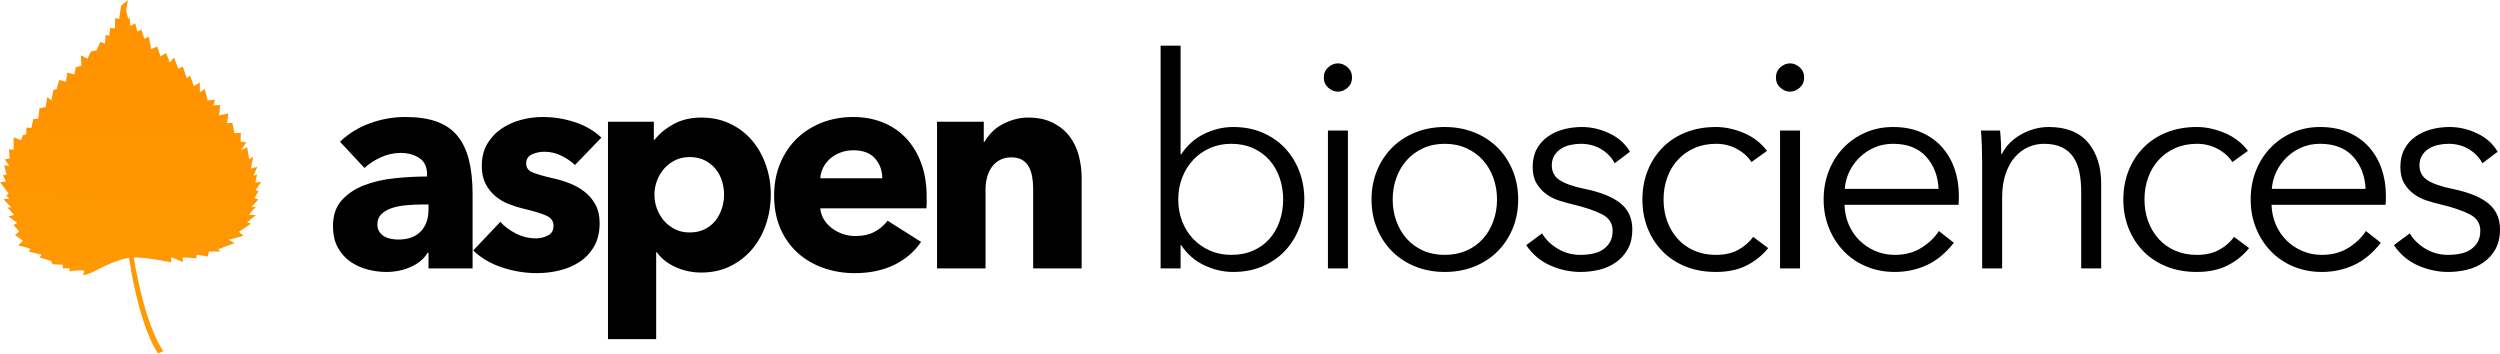
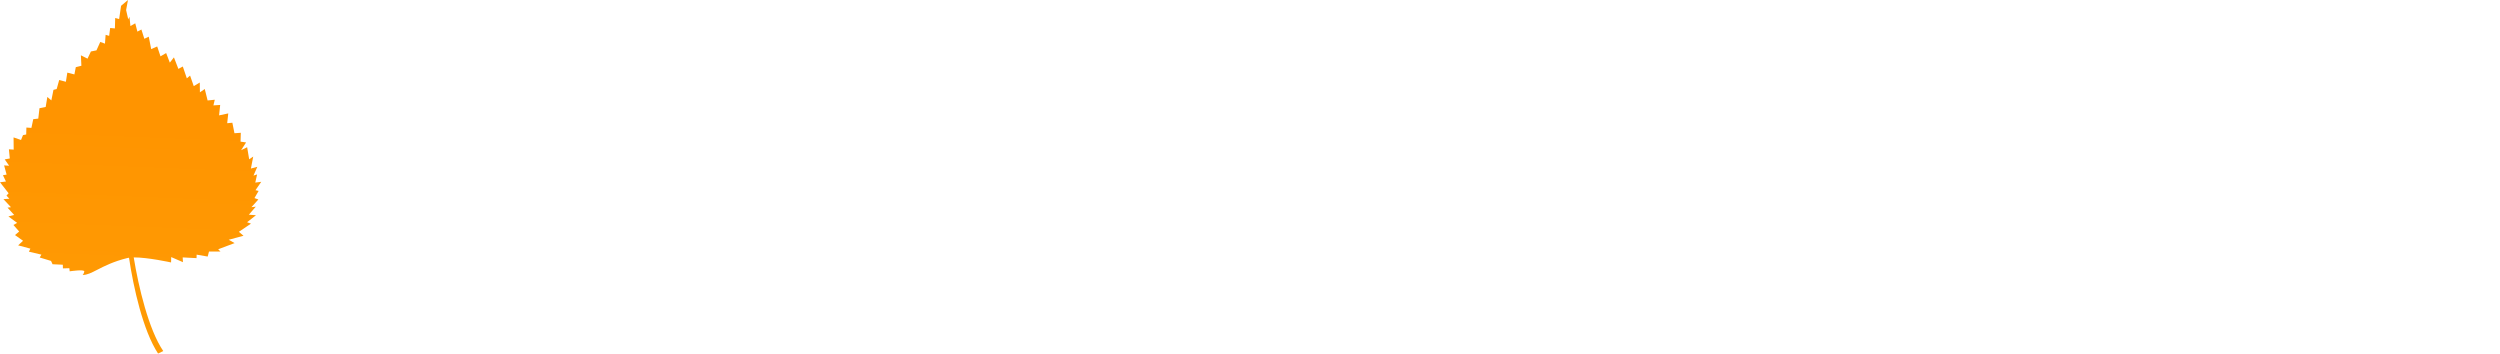
<svg xmlns="http://www.w3.org/2000/svg" width="198" height="28" viewBox="0 0 198 28" fill="none">
  <g clip-path="url(#clip0_4945_2547)">
    <path fill-rule="evenodd" clip-rule="evenodd" d="M7.709 21.363C8.257 21.081 8.977 20.712 10.078 20.438C10.121 20.428 10.168 20.419 10.218 20.412C10.567 22.77 11.331 26.195 12.518 28L12.931 27.804C11.77 26.1 10.972 22.721 10.591 20.387C11.698 20.378 13.548 20.786 13.548 20.786L13.56 20.36L14.49 20.764L14.469 20.387L15.566 20.444L15.574 20.168L16.448 20.319L16.553 19.921L17.463 19.923L17.28 19.742L18.58 19.253L18.117 18.989L19.286 18.672L18.918 18.36L19.878 17.711L19.567 17.602L20.273 17.046L19.709 17.004L20.26 16.368L19.913 16.408L20.464 15.798L20.153 15.688L20.483 15.121L20.233 15.064L20.691 14.4L20.218 14.461L20.362 13.814L20.077 13.906L20.378 13.212L19.872 13.348L20.055 12.401L19.735 12.617L19.574 11.659L19.096 11.896L19.49 11.281L19.052 11.218L19.072 10.516L18.569 10.552L18.403 9.72L17.994 9.758L18.078 8.983L17.352 9.137L17.438 8.312L16.903 8.347L17.01 7.898L16.443 7.957L16.217 7.048L15.833 7.313L15.823 6.535L15.345 6.822L15.054 5.986L14.797 6.204L14.478 5.267L14.127 5.457L13.776 4.544L13.45 4.961L13.158 4.2L12.711 4.463L12.45 3.678L11.974 3.89L11.781 2.906L11.431 3.072L11.2 2.338L10.882 2.504L10.712 1.847L10.329 2.062L10.255 1.332L10.156 1.53L9.988 0.798L10.135 0L9.589 0.46L9.435 1.509L9.123 1.425L9.1 2.251L8.725 2.216L8.645 2.84L8.365 2.757L8.314 3.457L7.941 3.321L7.64 3.989L7.199 4.077L6.932 4.646L6.406 4.379L6.446 5.208L6.003 5.32L5.893 5.894L5.332 5.752L5.218 6.476L4.689 6.335L4.489 7.051L4.234 7.116L4.067 7.949L3.749 7.68L3.618 8.471L3.127 8.572L3.032 9.393L2.633 9.439L2.488 10.128L2.09 10.102L2.075 10.651L1.821 10.701L1.666 11.087L1.074 10.882L1.084 11.85L0.705 11.825L0.775 12.55L0.375 12.624L0.723 13.126L0.326 13.1L0.523 13.828L0.232 13.877L0.472 14.376L0 14.434L0.681 15.307L0.514 15.49L0.742 15.742L0.271 15.771L0.868 16.41L0.596 16.445L1.122 17.025L0.667 17.141L1.358 17.653L1.064 17.818L1.52 18.337L1.187 18.616L1.825 19.068L1.436 19.432L2.405 19.692L2.29 19.934L3.278 20.165L3.145 20.393L4.042 20.665L4.162 20.928L4.974 20.966L4.984 21.256L5.491 21.242L5.52 21.488C5.52 21.488 6.719 21.306 6.677 21.507C6.635 21.708 6.543 21.778 6.543 21.778C6.894 21.781 7.238 21.605 7.709 21.363Z" fill="url(#paint0_linear_4945_2547)" />
-     <path fill-rule="evenodd" clip-rule="evenodd" d="M99.985 21.096C99.295 21.391 98.523 21.539 97.669 21.539C96.878 21.539 96.11 21.36 95.365 21.003C94.62 20.645 94.015 20.116 93.549 19.416H93.503V21.259H91.92V3.619H93.503V12.229H93.549C94.015 11.514 94.62 10.973 95.365 10.607C96.11 10.242 96.878 10.059 97.669 10.059C98.523 10.059 99.295 10.207 99.985 10.502C100.676 10.798 101.266 11.203 101.754 11.716C102.243 12.229 102.623 12.836 102.895 13.536C103.167 14.236 103.302 14.99 103.302 15.799C103.302 16.608 103.167 17.363 102.895 18.062C102.623 18.762 102.243 19.369 101.754 19.883C101.266 20.396 100.676 20.8 99.985 21.096ZM30.586 21.539C31.284 21.539 31.932 21.407 32.529 21.142C33.127 20.878 33.573 20.505 33.868 20.022H33.938V21.259H37.429V15.402C37.429 14.345 37.332 13.431 37.138 12.661C36.944 11.891 36.638 11.253 36.219 10.747C35.8 10.242 35.253 9.869 34.578 9.627C33.903 9.386 33.076 9.266 32.099 9.266C31.152 9.266 30.225 9.429 29.317 9.756C28.409 10.082 27.614 10.572 26.931 11.226L28.863 13.302C29.22 12.976 29.651 12.696 30.155 12.462C30.659 12.229 31.183 12.112 31.726 12.112C32.316 12.112 32.812 12.249 33.216 12.521C33.619 12.793 33.821 13.217 33.821 13.792V13.979C32.983 13.979 32.122 14.026 31.237 14.119C30.353 14.212 29.55 14.399 28.828 14.679C28.107 14.959 27.517 15.356 27.059 15.869C26.602 16.382 26.373 17.059 26.373 17.899C26.373 18.584 26.505 19.159 26.768 19.626C27.032 20.092 27.37 20.466 27.781 20.746C28.192 21.026 28.646 21.228 29.142 21.352C29.639 21.477 30.12 21.539 30.586 21.539ZM31.54 18.973C31.354 18.973 31.16 18.953 30.958 18.914C30.756 18.875 30.578 18.809 30.423 18.716C30.268 18.622 30.14 18.498 30.039 18.343C29.938 18.187 29.887 18 29.887 17.782C29.887 17.44 29.996 17.164 30.213 16.954C30.43 16.744 30.706 16.585 31.04 16.476C31.373 16.367 31.753 16.293 32.18 16.254C32.607 16.215 33.03 16.196 33.449 16.196H33.938V16.593C33.938 17.324 33.732 17.903 33.321 18.331C32.91 18.759 32.316 18.973 31.54 18.973ZM44.303 21.422C43.714 21.562 43.124 21.632 42.534 21.632C41.588 21.632 40.661 21.481 39.753 21.177C38.845 20.874 38.089 20.427 37.483 19.836L39.625 17.572C39.966 17.946 40.385 18.257 40.882 18.506C41.378 18.755 41.906 18.879 42.465 18.879C42.775 18.879 43.081 18.805 43.384 18.657C43.687 18.51 43.838 18.249 43.838 17.876C43.838 17.518 43.652 17.254 43.279 17.082C42.907 16.911 42.325 16.732 41.533 16.546C41.13 16.452 40.727 16.328 40.323 16.172C39.92 16.017 39.559 15.807 39.241 15.542C38.923 15.278 38.663 14.951 38.461 14.562C38.259 14.174 38.158 13.707 38.158 13.162C38.158 12.462 38.306 11.867 38.601 11.377C38.895 10.887 39.276 10.487 39.741 10.176C40.207 9.865 40.723 9.635 41.289 9.487C41.855 9.34 42.418 9.266 42.977 9.266C43.846 9.266 44.695 9.402 45.526 9.674C46.356 9.946 47.058 10.355 47.632 10.899L45.537 13.069C45.227 12.774 44.862 12.525 44.443 12.322C44.024 12.12 43.582 12.019 43.116 12.019C42.76 12.019 42.43 12.089 42.127 12.229C41.825 12.369 41.673 12.61 41.673 12.952C41.673 13.279 41.84 13.512 42.174 13.652C42.507 13.792 43.047 13.948 43.791 14.119C44.226 14.212 44.664 14.345 45.106 14.516C45.549 14.687 45.948 14.912 46.305 15.192C46.662 15.472 46.949 15.815 47.166 16.219C47.384 16.624 47.492 17.106 47.492 17.666C47.492 18.397 47.345 19.015 47.05 19.521C46.755 20.026 46.371 20.435 45.898 20.746C45.425 21.057 44.893 21.282 44.303 21.422ZM51.969 26.859V19.976H52.016C52.373 20.474 52.869 20.866 53.505 21.154C54.142 21.442 54.817 21.586 55.531 21.586C56.4 21.586 57.175 21.415 57.858 21.073C58.541 20.73 59.119 20.275 59.592 19.707C60.066 19.14 60.426 18.483 60.675 17.736C60.923 16.989 61.047 16.211 61.047 15.402C61.047 14.594 60.919 13.82 60.663 13.081C60.407 12.342 60.042 11.693 59.569 11.133C59.096 10.572 58.518 10.129 57.835 9.802C57.152 9.476 56.392 9.312 55.554 9.312C54.7 9.312 53.959 9.487 53.331 9.837C52.703 10.188 52.21 10.596 51.853 11.062H51.783V9.639H48.152V26.859H51.969ZM53.459 18.156C53.8 18.327 54.188 18.412 54.623 18.412C55.073 18.412 55.468 18.327 55.81 18.156C56.151 17.985 56.434 17.759 56.66 17.479C56.885 17.199 57.055 16.876 57.172 16.511C57.288 16.145 57.346 15.776 57.346 15.402C57.346 15.029 57.288 14.664 57.172 14.306C57.055 13.948 56.885 13.633 56.66 13.361C56.434 13.089 56.151 12.867 55.81 12.696C55.468 12.525 55.073 12.439 54.623 12.439C54.188 12.439 53.8 12.525 53.459 12.696C53.118 12.867 52.827 13.092 52.586 13.372C52.346 13.652 52.159 13.971 52.027 14.329C51.895 14.687 51.83 15.052 51.83 15.426C51.83 15.799 51.895 16.165 52.027 16.522C52.159 16.88 52.346 17.199 52.586 17.479C52.827 17.759 53.118 17.985 53.459 18.156ZM67.689 21.632C68.868 21.632 69.904 21.419 70.796 20.991C71.689 20.563 72.406 19.952 72.949 19.159L70.296 17.479C70.032 17.837 69.691 18.129 69.272 18.354C68.853 18.58 68.341 18.692 67.735 18.692C67.394 18.692 67.064 18.638 66.746 18.529C66.428 18.42 66.141 18.269 65.885 18.074C65.629 17.88 65.419 17.65 65.256 17.386C65.094 17.121 64.996 16.826 64.966 16.499H73.368C73.384 16.359 73.392 16.211 73.392 16.056V15.589C73.392 14.594 73.248 13.707 72.961 12.929C72.674 12.151 72.274 11.49 71.762 10.946C71.25 10.401 70.637 9.985 69.923 9.697C69.21 9.41 68.426 9.266 67.573 9.266C66.688 9.266 65.865 9.414 65.105 9.709C64.345 10.005 63.685 10.421 63.127 10.957C62.568 11.494 62.126 12.147 61.8 12.917C61.474 13.687 61.311 14.547 61.311 15.496C61.311 16.476 61.478 17.347 61.812 18.109C62.145 18.871 62.603 19.513 63.185 20.034C63.767 20.555 64.446 20.952 65.222 21.224C65.997 21.496 66.82 21.632 67.689 21.632ZM64.965 14.119H69.877C69.877 13.512 69.687 12.991 69.307 12.556C68.926 12.12 68.356 11.902 67.596 11.902C67.223 11.902 66.882 11.961 66.572 12.078C66.261 12.194 65.99 12.354 65.757 12.556C65.524 12.758 65.338 12.995 65.198 13.268C65.059 13.54 64.981 13.824 64.965 14.119ZM78.055 21.259V14.959C78.055 14.633 78.097 14.318 78.183 14.014C78.268 13.711 78.396 13.443 78.567 13.209C78.738 12.976 78.951 12.793 79.207 12.661C79.463 12.529 79.762 12.463 80.103 12.463C80.445 12.463 80.728 12.529 80.953 12.661C81.178 12.793 81.352 12.972 81.477 13.197C81.601 13.423 81.69 13.684 81.744 13.979C81.799 14.275 81.826 14.586 81.826 14.912V21.259H85.666V14.072C85.666 13.497 85.593 12.921 85.445 12.346C85.298 11.77 85.057 11.261 84.724 10.818C84.39 10.374 83.952 10.012 83.408 9.732C82.865 9.452 82.206 9.312 81.43 9.312C81.026 9.312 80.646 9.367 80.289 9.476C79.932 9.585 79.603 9.725 79.3 9.896C78.998 10.067 78.734 10.273 78.509 10.514C78.284 10.755 78.101 11 77.962 11.249H77.915V9.639H74.214V21.259H78.055ZM97.506 20.186C96.901 20.186 96.343 20.073 95.83 19.848C95.318 19.622 94.876 19.315 94.504 18.926C94.131 18.537 93.84 18.074 93.631 17.538C93.421 17.001 93.317 16.421 93.317 15.799C93.317 15.177 93.421 14.598 93.631 14.061C93.84 13.524 94.131 13.057 94.504 12.661C94.876 12.264 95.318 11.953 95.83 11.727C96.343 11.502 96.901 11.389 97.506 11.389C98.158 11.389 98.74 11.506 99.252 11.739C99.764 11.973 100.195 12.287 100.544 12.684C100.893 13.081 101.161 13.547 101.347 14.084C101.533 14.621 101.626 15.193 101.626 15.799C101.626 16.406 101.533 16.977 101.347 17.514C101.161 18.051 100.893 18.517 100.544 18.914C100.195 19.311 99.764 19.622 99.252 19.848C98.74 20.073 98.158 20.186 97.506 20.186ZM106.732 6.944C106.499 7.154 106.243 7.259 105.964 7.259C105.684 7.259 105.428 7.154 105.195 6.944C104.963 6.734 104.846 6.466 104.846 6.139C104.846 5.812 104.963 5.544 105.195 5.334C105.428 5.124 105.684 5.019 105.964 5.019C106.243 5.019 106.499 5.124 106.732 5.334C106.965 5.544 107.081 5.812 107.081 6.139C107.081 6.466 106.965 6.734 106.732 6.944ZM106.755 21.259V10.339H105.172V21.259H106.755ZM116.772 21.108C116.058 21.395 115.274 21.539 114.421 21.539C113.583 21.539 112.807 21.395 112.093 21.108C111.379 20.82 110.766 20.419 110.254 19.906C109.742 19.392 109.343 18.786 109.056 18.086C108.768 17.386 108.625 16.624 108.625 15.799C108.625 14.975 108.768 14.213 109.056 13.512C109.343 12.812 109.742 12.206 110.254 11.693C110.766 11.179 111.379 10.779 112.093 10.491C112.807 10.203 113.583 10.059 114.421 10.059C115.274 10.059 116.058 10.203 116.772 10.491C117.486 10.779 118.099 11.179 118.611 11.693C119.123 12.206 119.522 12.812 119.809 13.512C120.097 14.213 120.24 14.975 120.24 15.799C120.24 16.624 120.097 17.386 119.809 18.086C119.522 18.786 119.123 19.392 118.611 19.906C118.099 20.419 117.486 20.82 116.772 21.108ZM114.421 20.186C113.785 20.186 113.214 20.073 112.71 19.848C112.206 19.622 111.775 19.311 111.418 18.914C111.061 18.517 110.786 18.051 110.592 17.514C110.398 16.977 110.301 16.406 110.301 15.799C110.301 15.193 110.398 14.621 110.592 14.084C110.786 13.547 111.061 13.081 111.418 12.684C111.775 12.287 112.206 11.973 112.71 11.739C113.214 11.506 113.785 11.389 114.421 11.389C115.057 11.389 115.631 11.506 116.143 11.739C116.655 11.973 117.09 12.287 117.447 12.684C117.804 13.081 118.079 13.547 118.273 14.084C118.467 14.621 118.564 15.193 118.564 15.799C118.564 16.406 118.467 16.977 118.273 17.514C118.079 18.051 117.804 18.517 117.447 18.914C117.09 19.311 116.655 19.622 116.143 19.848C115.631 20.073 115.057 20.186 114.421 20.186ZM126.661 21.364C126.172 21.481 125.679 21.539 125.182 21.539C124.36 21.539 123.561 21.368 122.785 21.026C122.009 20.684 121.373 20.147 120.876 19.416L122.133 18.483C122.413 18.965 122.824 19.369 123.367 19.696C123.91 20.023 124.507 20.186 125.159 20.186C125.501 20.186 125.826 20.155 126.137 20.093C126.447 20.03 126.719 19.921 126.952 19.766C127.184 19.61 127.37 19.412 127.51 19.171C127.65 18.93 127.72 18.63 127.72 18.273C127.72 17.697 127.444 17.265 126.893 16.977C126.342 16.69 125.547 16.421 124.507 16.172C124.182 16.095 123.836 15.998 123.472 15.881C123.107 15.764 122.769 15.593 122.459 15.367C122.149 15.142 121.893 14.858 121.691 14.516C121.489 14.174 121.388 13.746 121.388 13.232C121.388 12.672 121.497 12.194 121.714 11.797C121.931 11.401 122.222 11.074 122.587 10.818C122.952 10.561 123.367 10.37 123.832 10.246C124.298 10.121 124.779 10.059 125.276 10.059C126.036 10.059 126.773 10.23 127.487 10.572C128.201 10.915 128.736 11.397 129.093 12.019L127.883 12.929C127.65 12.478 127.297 12.109 126.824 11.821C126.35 11.533 125.811 11.389 125.206 11.389C124.926 11.389 124.647 11.42 124.368 11.482C124.088 11.545 123.84 11.646 123.623 11.786C123.406 11.926 123.231 12.105 123.099 12.322C122.967 12.54 122.901 12.797 122.901 13.092C122.901 13.606 123.111 13.999 123.53 14.271C123.949 14.543 124.608 14.773 125.508 14.959C126.796 15.224 127.747 15.609 128.36 16.114C128.973 16.62 129.279 17.3 129.279 18.156C129.279 18.778 129.159 19.303 128.918 19.731C128.678 20.159 128.364 20.509 127.976 20.781C127.588 21.053 127.149 21.247 126.661 21.364ZM135.898 21.539C136.844 21.539 137.655 21.368 138.33 21.026C139.005 20.684 139.575 20.225 140.041 19.649L138.854 18.762C138.543 19.183 138.148 19.525 137.667 19.789C137.186 20.054 136.596 20.186 135.898 20.186C135.261 20.186 134.687 20.073 134.175 19.848C133.663 19.622 133.229 19.311 132.872 18.914C132.515 18.517 132.239 18.055 132.045 17.526C131.851 16.997 131.754 16.421 131.754 15.799C131.754 15.177 131.851 14.598 132.045 14.061C132.239 13.524 132.519 13.057 132.883 12.661C133.248 12.264 133.686 11.953 134.198 11.727C134.71 11.502 135.285 11.389 135.921 11.389C136.511 11.389 137.058 11.525 137.562 11.797C138.066 12.07 138.45 12.416 138.714 12.836L139.948 11.949C139.482 11.327 138.873 10.856 138.121 10.537C137.368 10.219 136.627 10.059 135.898 10.059C135.013 10.059 134.214 10.203 133.5 10.491C132.786 10.779 132.177 11.179 131.673 11.693C131.169 12.206 130.777 12.812 130.497 13.512C130.218 14.213 130.078 14.975 130.078 15.799C130.078 16.624 130.218 17.386 130.497 18.086C130.777 18.786 131.169 19.392 131.673 19.906C132.177 20.419 132.786 20.82 133.5 21.108C134.214 21.395 135.013 21.539 135.898 21.539ZM142.539 6.944C142.306 7.154 142.05 7.259 141.771 7.259C141.492 7.259 141.236 7.154 141.003 6.944C140.77 6.734 140.654 6.466 140.654 6.139C140.654 5.812 140.77 5.544 141.003 5.334C141.236 5.124 141.492 5.019 141.771 5.019C142.05 5.019 142.306 5.124 142.539 5.334C142.772 5.544 142.888 5.812 142.888 6.139C142.888 6.466 142.772 6.734 142.539 6.944ZM142.562 21.259V10.339H140.98V21.259H142.562ZM152.591 21.003C151.807 21.36 150.965 21.539 150.065 21.539C149.258 21.539 148.51 21.395 147.819 21.108C147.129 20.82 146.535 20.419 146.038 19.906C145.542 19.392 145.15 18.786 144.863 18.086C144.576 17.386 144.432 16.624 144.432 15.799C144.432 14.975 144.572 14.213 144.851 13.512C145.131 12.812 145.519 12.206 146.015 11.693C146.512 11.179 147.094 10.779 147.761 10.491C148.428 10.203 149.15 10.059 149.926 10.059C150.779 10.059 151.532 10.203 152.184 10.491C152.835 10.779 153.378 11.168 153.813 11.658C154.247 12.148 154.577 12.719 154.802 13.373C155.027 14.026 155.14 14.726 155.14 15.473V15.822C155.14 15.947 155.132 16.079 155.116 16.219H146.085C146.101 16.764 146.209 17.277 146.411 17.759C146.613 18.241 146.892 18.661 147.249 19.019C147.606 19.377 148.025 19.661 148.506 19.871C148.987 20.081 149.507 20.186 150.065 20.186C150.888 20.186 151.598 19.995 152.195 19.614C152.793 19.233 153.247 18.794 153.557 18.296L154.744 19.229C154.092 20.054 153.375 20.645 152.591 21.003ZM153.534 14.959H146.108C146.139 14.492 146.256 14.045 146.457 13.617C146.659 13.19 146.931 12.809 147.272 12.474C147.613 12.14 148.009 11.875 148.459 11.681C148.909 11.486 149.398 11.389 149.926 11.389C151.058 11.389 151.931 11.727 152.544 12.404C153.157 13.081 153.487 13.932 153.534 14.959ZM158.569 15.659V21.259H156.986V12.742C156.986 12.447 156.979 12.066 156.963 11.599C156.948 11.133 156.924 10.713 156.893 10.339H158.406C158.437 10.635 158.461 10.961 158.476 11.319C158.492 11.677 158.499 11.973 158.499 12.206H158.546C158.856 11.568 159.361 11.051 160.059 10.654C160.757 10.258 161.494 10.059 162.27 10.059C163.651 10.059 164.687 10.471 165.378 11.296C166.068 12.12 166.413 13.209 166.413 14.562V21.259H164.831V15.216C164.831 14.64 164.784 14.119 164.691 13.652C164.598 13.186 164.439 12.785 164.214 12.451C163.989 12.116 163.686 11.856 163.306 11.669C162.926 11.482 162.449 11.389 161.874 11.389C161.455 11.389 161.048 11.475 160.652 11.646C160.257 11.817 159.904 12.078 159.593 12.428C159.283 12.777 159.035 13.221 158.848 13.758C158.662 14.294 158.569 14.928 158.569 15.659ZM173.986 21.539C174.933 21.539 175.744 21.368 176.419 21.026C177.094 20.684 177.664 20.225 178.129 19.649L176.942 18.762C176.632 19.183 176.236 19.525 175.755 19.789C175.274 20.054 174.684 20.186 173.986 20.186C173.35 20.186 172.776 20.073 172.264 19.848C171.752 19.622 171.317 19.311 170.96 18.914C170.603 18.517 170.328 18.055 170.134 17.526C169.94 16.997 169.843 16.421 169.843 15.799C169.843 15.177 169.94 14.598 170.134 14.061C170.328 13.524 170.607 13.057 170.972 12.661C171.336 12.264 171.775 11.953 172.287 11.727C172.799 11.502 173.373 11.389 174.009 11.389C174.599 11.389 175.146 11.525 175.65 11.797C176.155 12.07 176.539 12.416 176.803 12.836L178.036 11.949C177.571 11.327 176.962 10.856 176.209 10.537C175.456 10.219 174.715 10.059 173.986 10.059C173.102 10.059 172.302 10.203 171.589 10.491C170.875 10.779 170.266 11.179 169.761 11.693C169.257 12.206 168.865 12.812 168.586 13.512C168.307 14.213 168.167 14.975 168.167 15.799C168.167 16.624 168.307 17.386 168.586 18.086C168.865 18.786 169.257 19.392 169.761 19.906C170.266 20.419 170.875 20.82 171.589 21.108C172.302 21.395 173.102 21.539 173.986 21.539ZM186.412 21.003C185.628 21.36 184.787 21.539 183.886 21.539C183.08 21.539 182.331 21.395 181.64 21.108C180.95 20.82 180.356 20.419 179.86 19.906C179.363 19.392 178.971 18.786 178.684 18.086C178.397 17.386 178.254 16.624 178.254 15.799C178.254 14.975 178.393 14.213 178.672 13.512C178.952 12.812 179.34 12.206 179.836 11.693C180.333 11.179 180.915 10.779 181.582 10.491C182.249 10.203 182.971 10.059 183.747 10.059C184.6 10.059 185.353 10.203 186.005 10.491C186.656 10.779 187.2 11.168 187.634 11.658C188.069 12.148 188.398 12.719 188.623 13.373C188.848 14.026 188.961 14.726 188.961 15.473V15.822C188.961 15.947 188.953 16.079 188.938 16.219H179.906C179.922 16.764 180.03 17.277 180.232 17.759C180.434 18.241 180.713 18.661 181.07 19.019C181.427 19.377 181.846 19.661 182.327 19.871C182.808 20.081 183.328 20.186 183.886 20.186C184.709 20.186 185.419 19.995 186.016 19.614C186.614 19.233 187.068 18.794 187.378 18.296L188.565 19.229C187.913 20.054 187.196 20.645 186.412 21.003ZM187.355 14.959H179.929C179.96 14.492 180.077 14.045 180.279 13.617C180.48 13.19 180.752 12.809 181.093 12.474C181.435 12.14 181.83 11.875 182.28 11.681C182.73 11.486 183.219 11.389 183.747 11.389C184.88 11.389 185.753 11.727 186.365 12.404C186.978 13.081 187.308 13.932 187.355 14.959ZM195.381 21.364C194.893 21.481 194.4 21.539 193.903 21.539C193.081 21.539 192.282 21.368 191.506 21.026C190.73 20.684 190.094 20.147 189.597 19.416L190.854 18.483C191.133 18.965 191.545 19.369 192.088 19.696C192.631 20.023 193.228 20.186 193.88 20.186C194.221 20.186 194.547 20.155 194.858 20.093C195.168 20.03 195.44 19.921 195.672 19.766C195.905 19.61 196.091 19.412 196.231 19.171C196.371 18.93 196.44 18.63 196.44 18.273C196.44 17.697 196.165 17.265 195.614 16.977C195.063 16.69 194.268 16.421 193.228 16.172C192.902 16.095 192.557 15.998 192.192 15.881C191.828 15.764 191.49 15.593 191.18 15.367C190.87 15.142 190.613 14.858 190.412 14.516C190.21 14.174 190.109 13.746 190.109 13.232C190.109 12.672 190.218 12.194 190.435 11.797C190.652 11.401 190.943 11.074 191.308 10.818C191.673 10.561 192.088 10.37 192.553 10.246C193.019 10.121 193.5 10.059 193.996 10.059C194.757 10.059 195.494 10.23 196.208 10.572C196.921 10.915 197.457 11.397 197.814 12.019L196.603 12.929C196.371 12.478 196.018 12.109 195.544 11.821C195.071 11.533 194.532 11.389 193.927 11.389C193.647 11.389 193.368 11.42 193.089 11.482C192.809 11.545 192.561 11.646 192.344 11.786C192.126 11.926 191.952 12.105 191.82 12.322C191.688 12.54 191.622 12.797 191.622 13.092C191.622 13.606 191.832 13.999 192.251 14.271C192.67 14.543 193.329 14.773 194.229 14.959C195.517 15.224 196.468 15.609 197.081 16.114C197.693 16.62 198 17.3 198 18.156C198 18.778 197.88 19.303 197.639 19.731C197.399 20.159 197.084 20.509 196.696 20.781C196.309 21.053 195.87 21.247 195.381 21.364Z" fill="black" />
  </g>
  <defs>
    <linearGradient id="paint0_linear_4945_2547" x1="16.289" y1="26.429" x2="16.939" y2="9.908" gradientUnits="userSpaceOnUse">
      <stop stop-color="#FF9B04" />
      <stop offset="1" stop-color="#FF9400" />
    </linearGradient>
    <clipPath id="clip0_4945_2547">
      <rect width="198" height="28" fill="white" />
    </clipPath>
  </defs>
</svg>